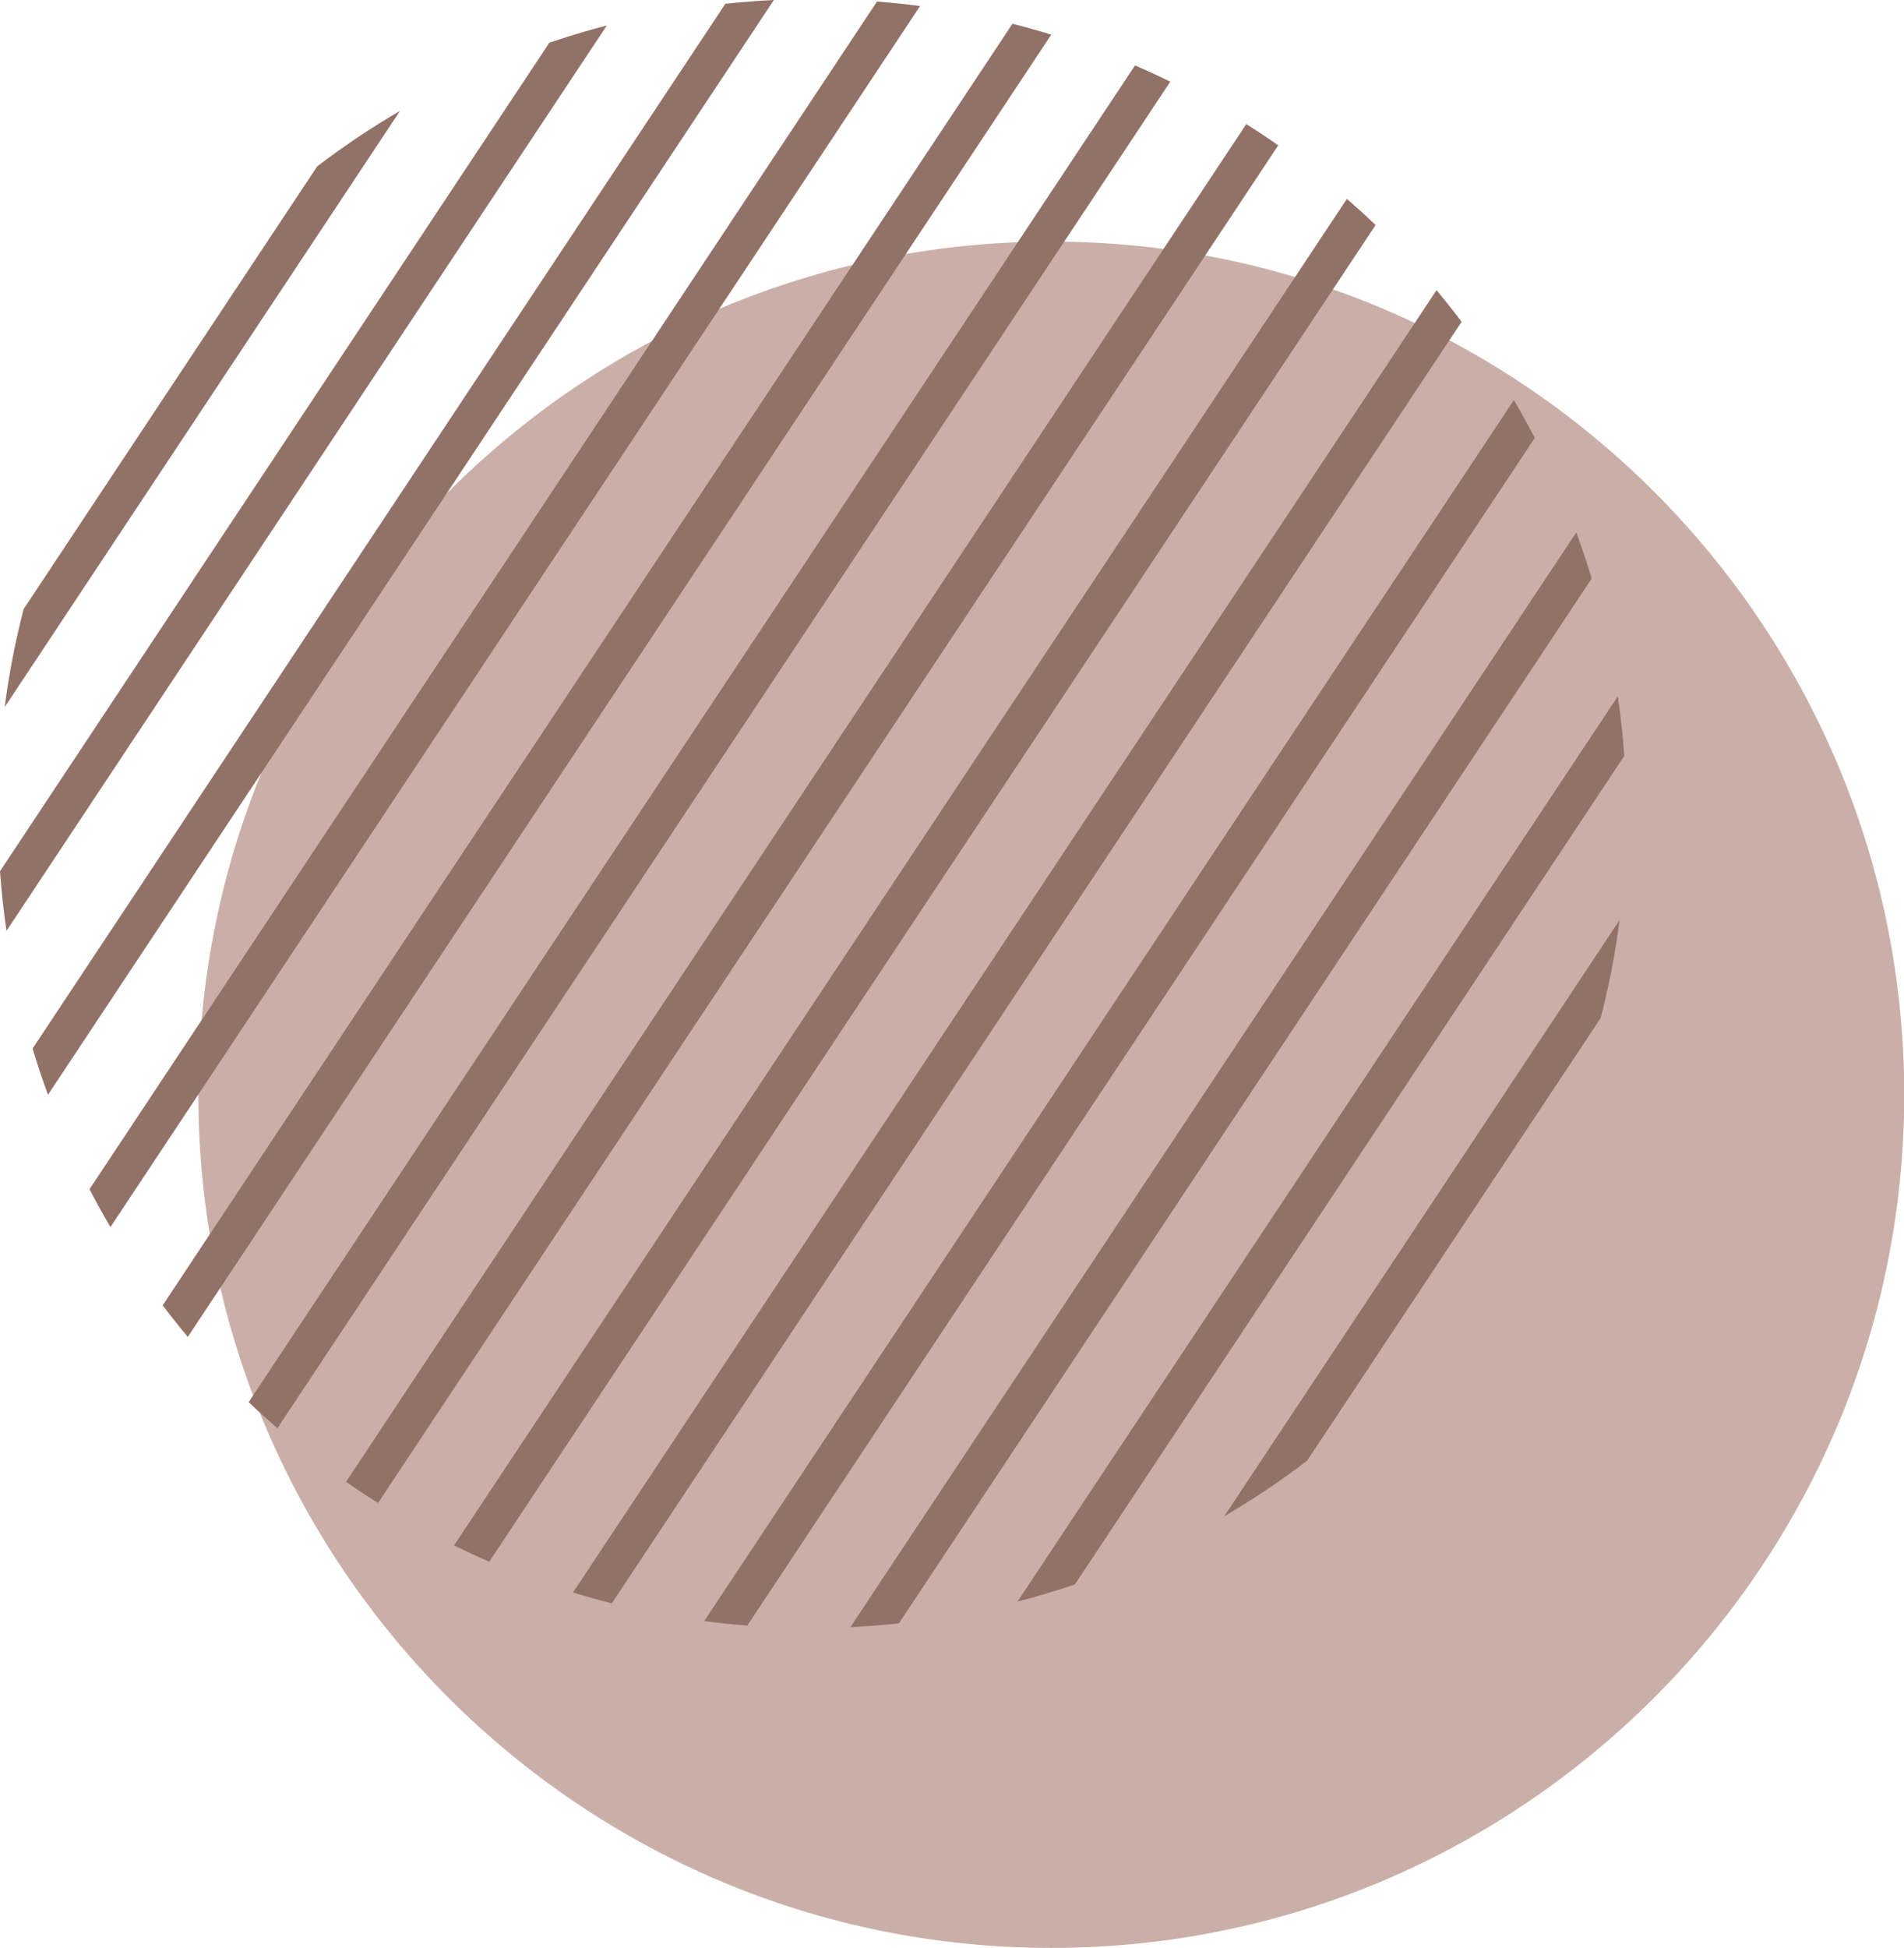
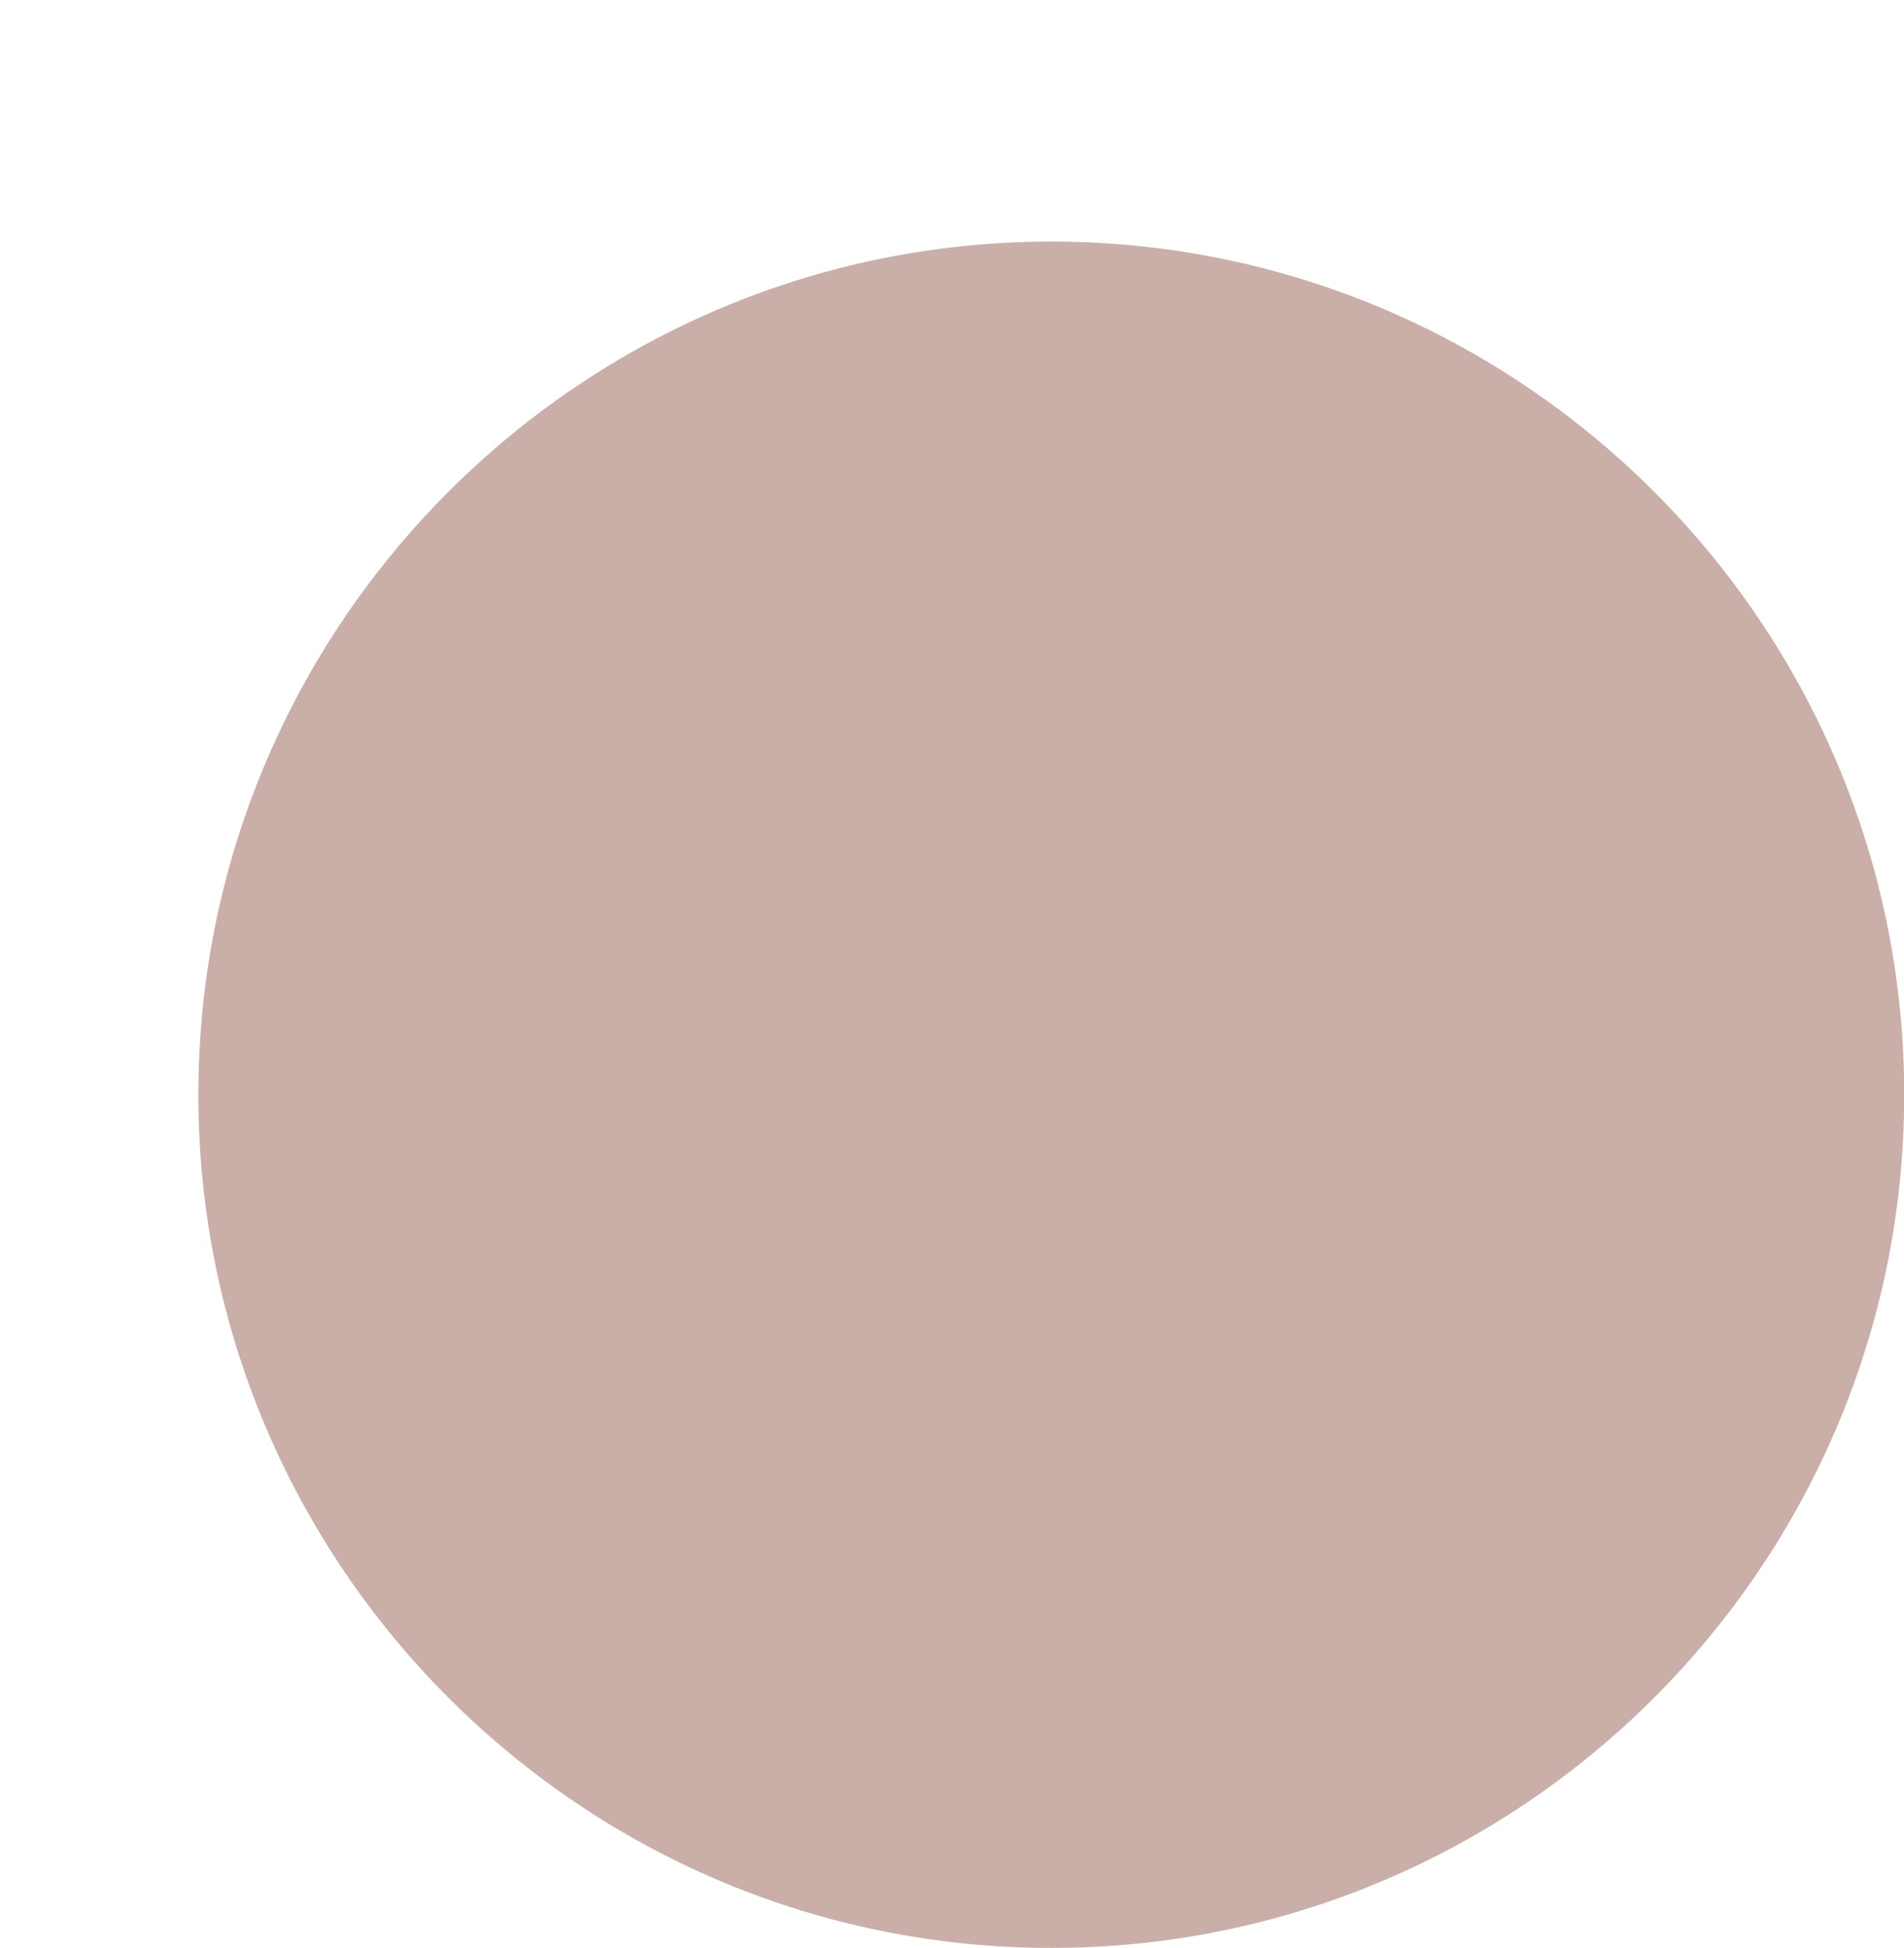
<svg xmlns="http://www.w3.org/2000/svg" fill="#927167" height="304.6" preserveAspectRatio="xMidYMid meet" version="1" viewBox="0.0 0.0 297.8 304.6" width="297.8" zoomAndPan="magnify">
  <g id="change1_1">
    <path d="M164.43,304.579c-73.559,0-133.404-59.845-133.404-133.404 c0-73.559,59.844-133.403,133.404-133.403S297.834,97.616,297.834,171.174 C297.834,244.734,237.989,304.579,164.43,304.579z M164.43,304.579c-73.559,0-133.404-59.845-133.404-133.404 c0-73.559,59.844-133.403,133.404-133.403S297.834,97.616,297.834,171.174 C297.834,244.734,237.989,304.579,164.43,304.579z M164.43,304.579c-73.559,0-133.404-59.845-133.404-133.404 c0-73.559,59.844-133.403,133.404-133.403S297.834,97.616,297.834,171.174 C297.834,244.734,237.989,304.579,164.43,304.579z" fill="#caafa8" />
  </g>
  <g id="change2_1">
-     <path d="M246.544,83.242c0.874,2.385,1.68,4.792,2.41,7.222L140.598,253.828c-2.522,0.273-5.053,0.466-7.59,0.589 L246.544,83.242z M159.14,250.431c3.025-0.787,6.022-1.685,8.985-2.692l85.927-129.548 c-0.225-3.121-0.563-6.231-1.015-9.324L159.14,250.431z M191.483,237.083c4.473-2.614,8.804-5.512,12.963-8.689 l45.911-69.218c1.309-5.068,2.294-10.185,2.963-15.322L191.483,237.083z M71.012,241.644 c1.824,0.894,3.661,1.745,5.512,2.545L215.153,35.184c-1.457-1.394-2.955-2.755-4.488-4.088L71.012,241.644z M89.621,249.002c2.016,0.618,4.041,1.184,6.074,1.698L228.607,50.313c-1.264-1.673-2.573-3.319-3.926-4.935 L89.621,249.002z M110.145,253.473c2.241,0.296,4.486,0.529,6.733,0.704l123.172-185.702 c-1.036-2.001-2.123-3.979-3.268-5.928L110.145,253.473z M54.125,231.691c0.819,0.571,1.643,1.136,2.479,1.69 c0.836,0.554,1.677,1.094,2.521,1.626L199.926,22.726c-0.818-0.571-1.643-1.135-2.479-1.69 c-0.836-0.554-1.677-1.095-2.521-1.627L54.125,231.691z M38.898,219.233c1.457,1.394,2.955,2.755,4.488,4.088 L183.039,12.773c-1.824-0.894-3.661-1.745-5.512-2.545L38.898,219.233z M25.444,204.104 c1.264,1.673,2.573,3.319,3.926,4.935L164.43,5.415c-2.016-0.618-4.041-1.184-6.074-1.698L25.444,204.104z M14.002,185.942c1.036,2.001,2.123,3.979,3.268,5.928L143.906,0.944c-2.241-0.296-4.486-0.529-6.733-0.704 L14.002,185.942z M5.097,163.953c0.73,2.429,1.536,4.837,2.41,7.222L121.043,0 c-2.537,0.123-5.068,0.316-7.59,0.589L5.097,163.953z M0,136.225c0.225,3.121,0.563,6.232,1.015,9.325L94.911,3.986 c-3.025,0.787-6.022,1.685-8.985,2.692L0,136.225z M3.695,95.24c-1.309,5.068-2.294,10.185-2.963,15.322 l61.837-93.229c-4.473,2.614-8.804,5.512-12.963,8.69L3.695,95.24z" fill="inherit" />
-   </g>
+     </g>
</svg>